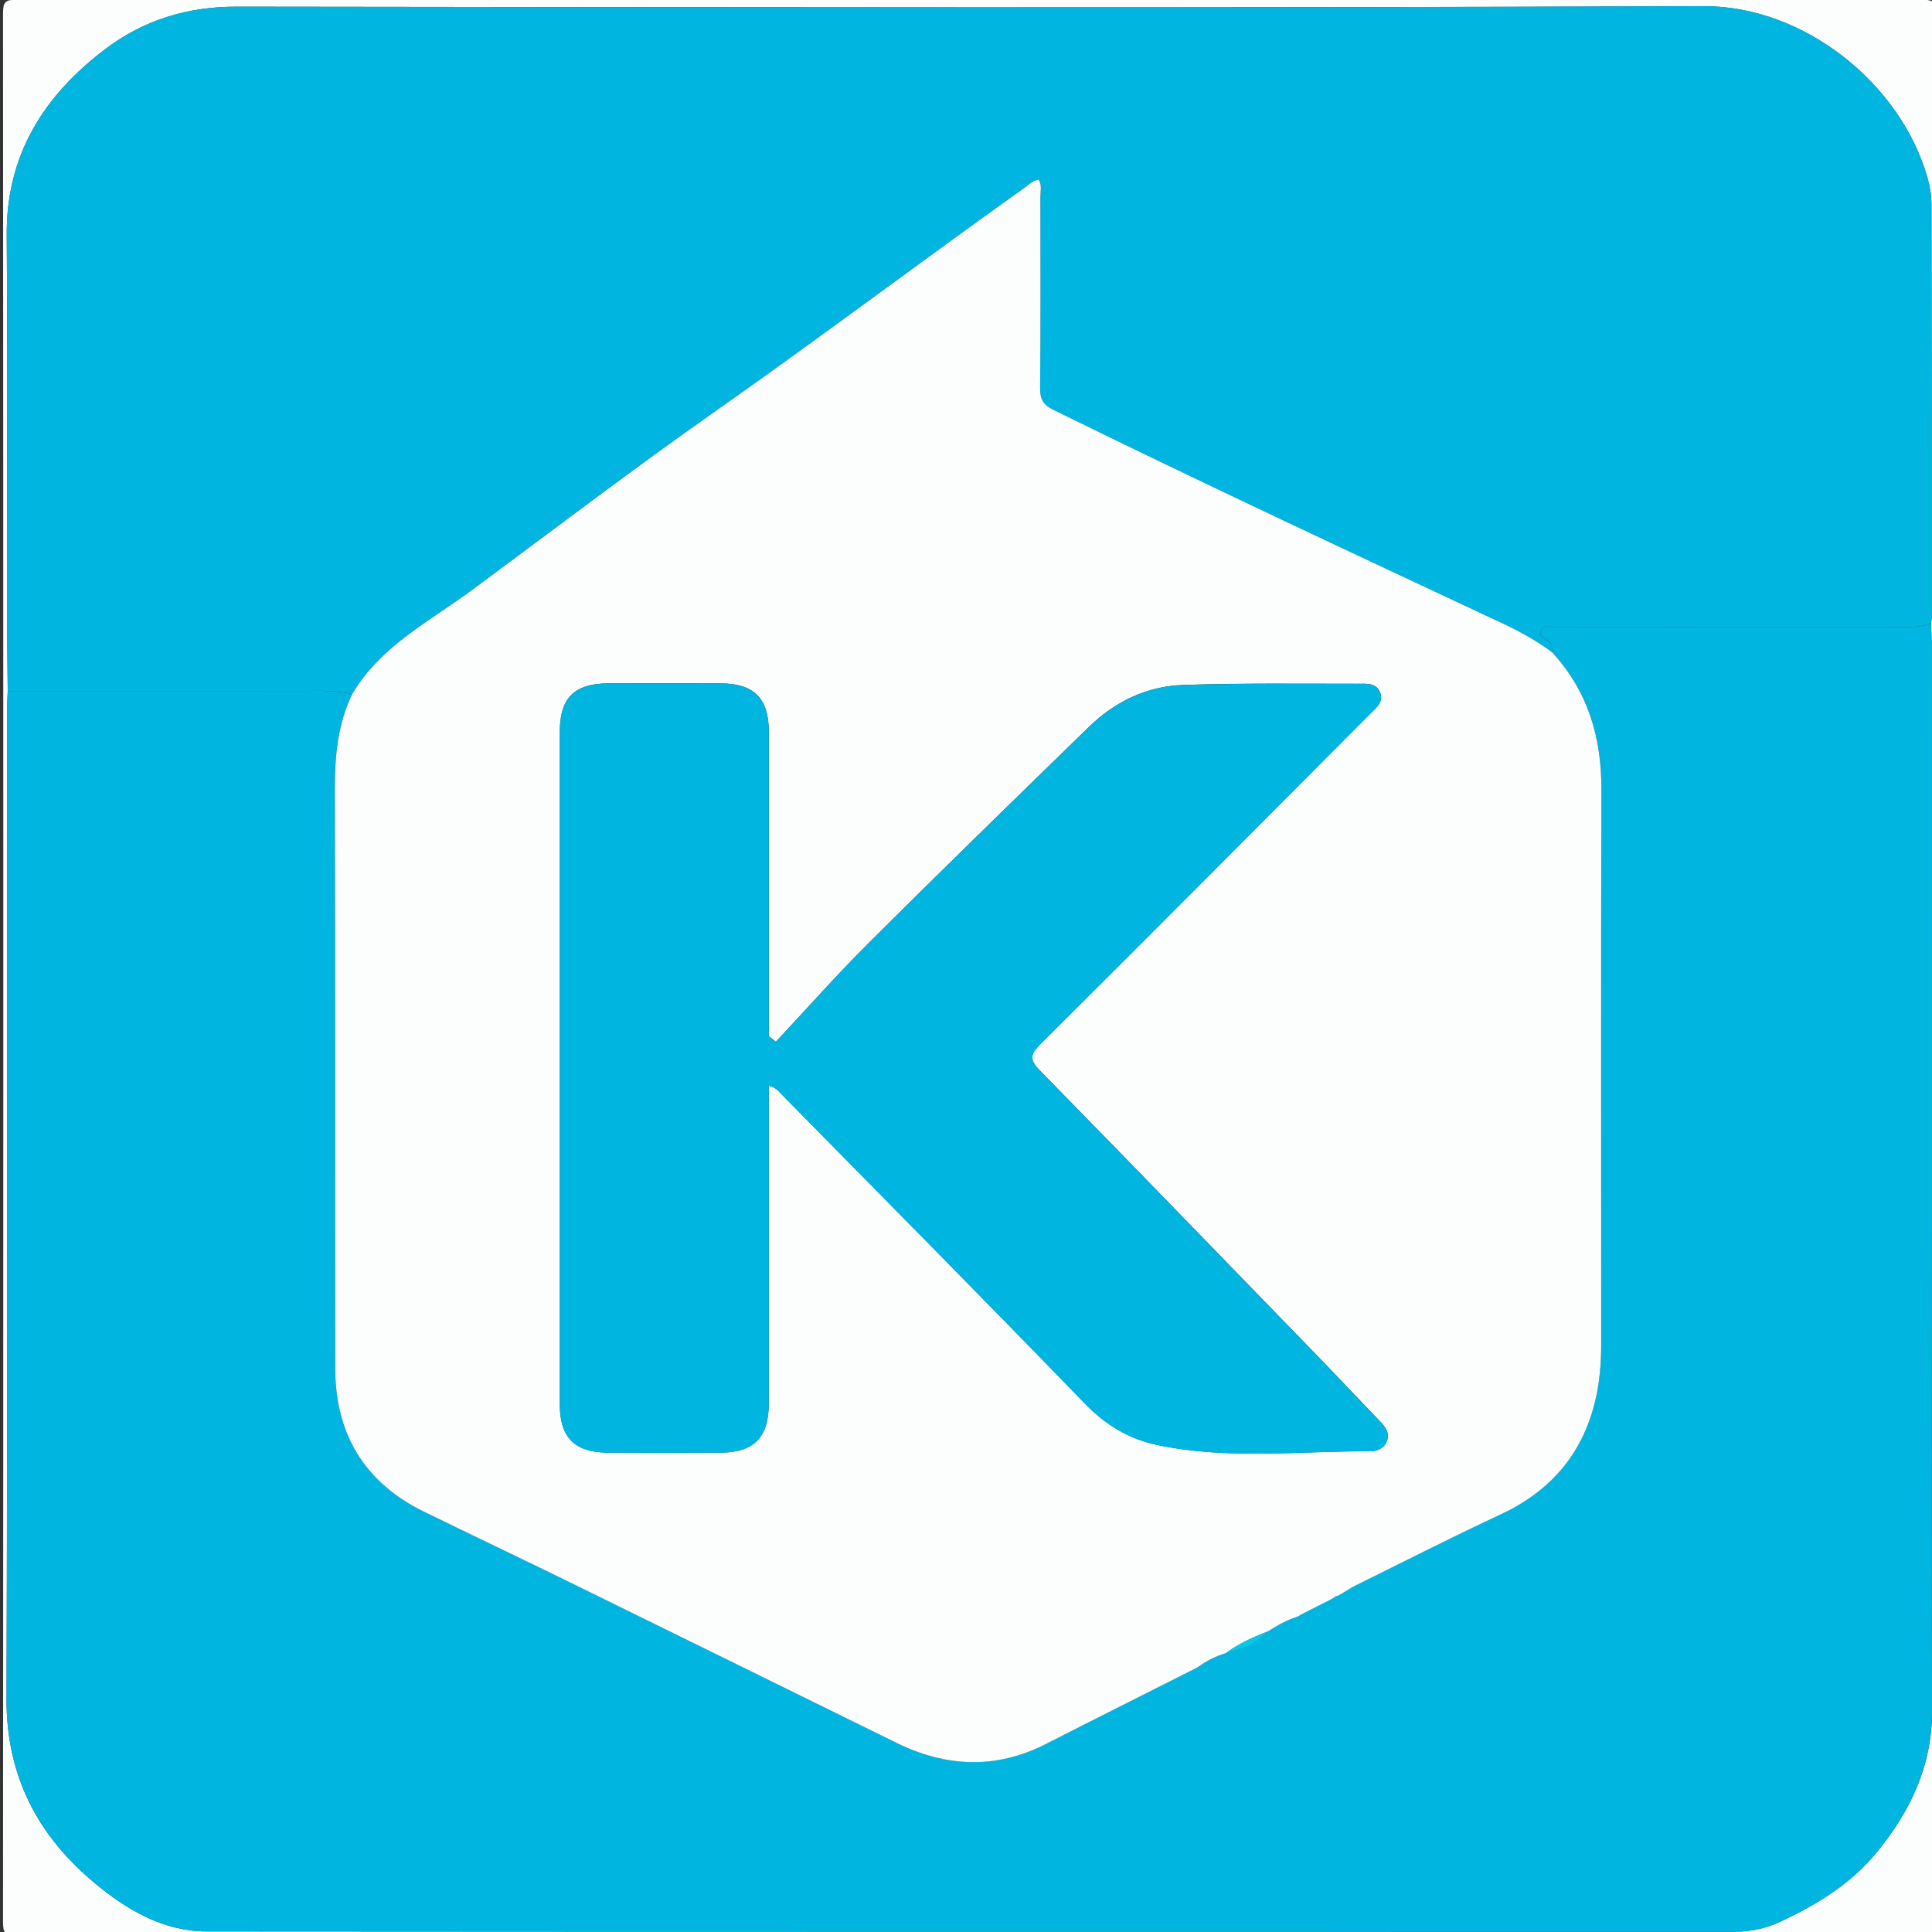
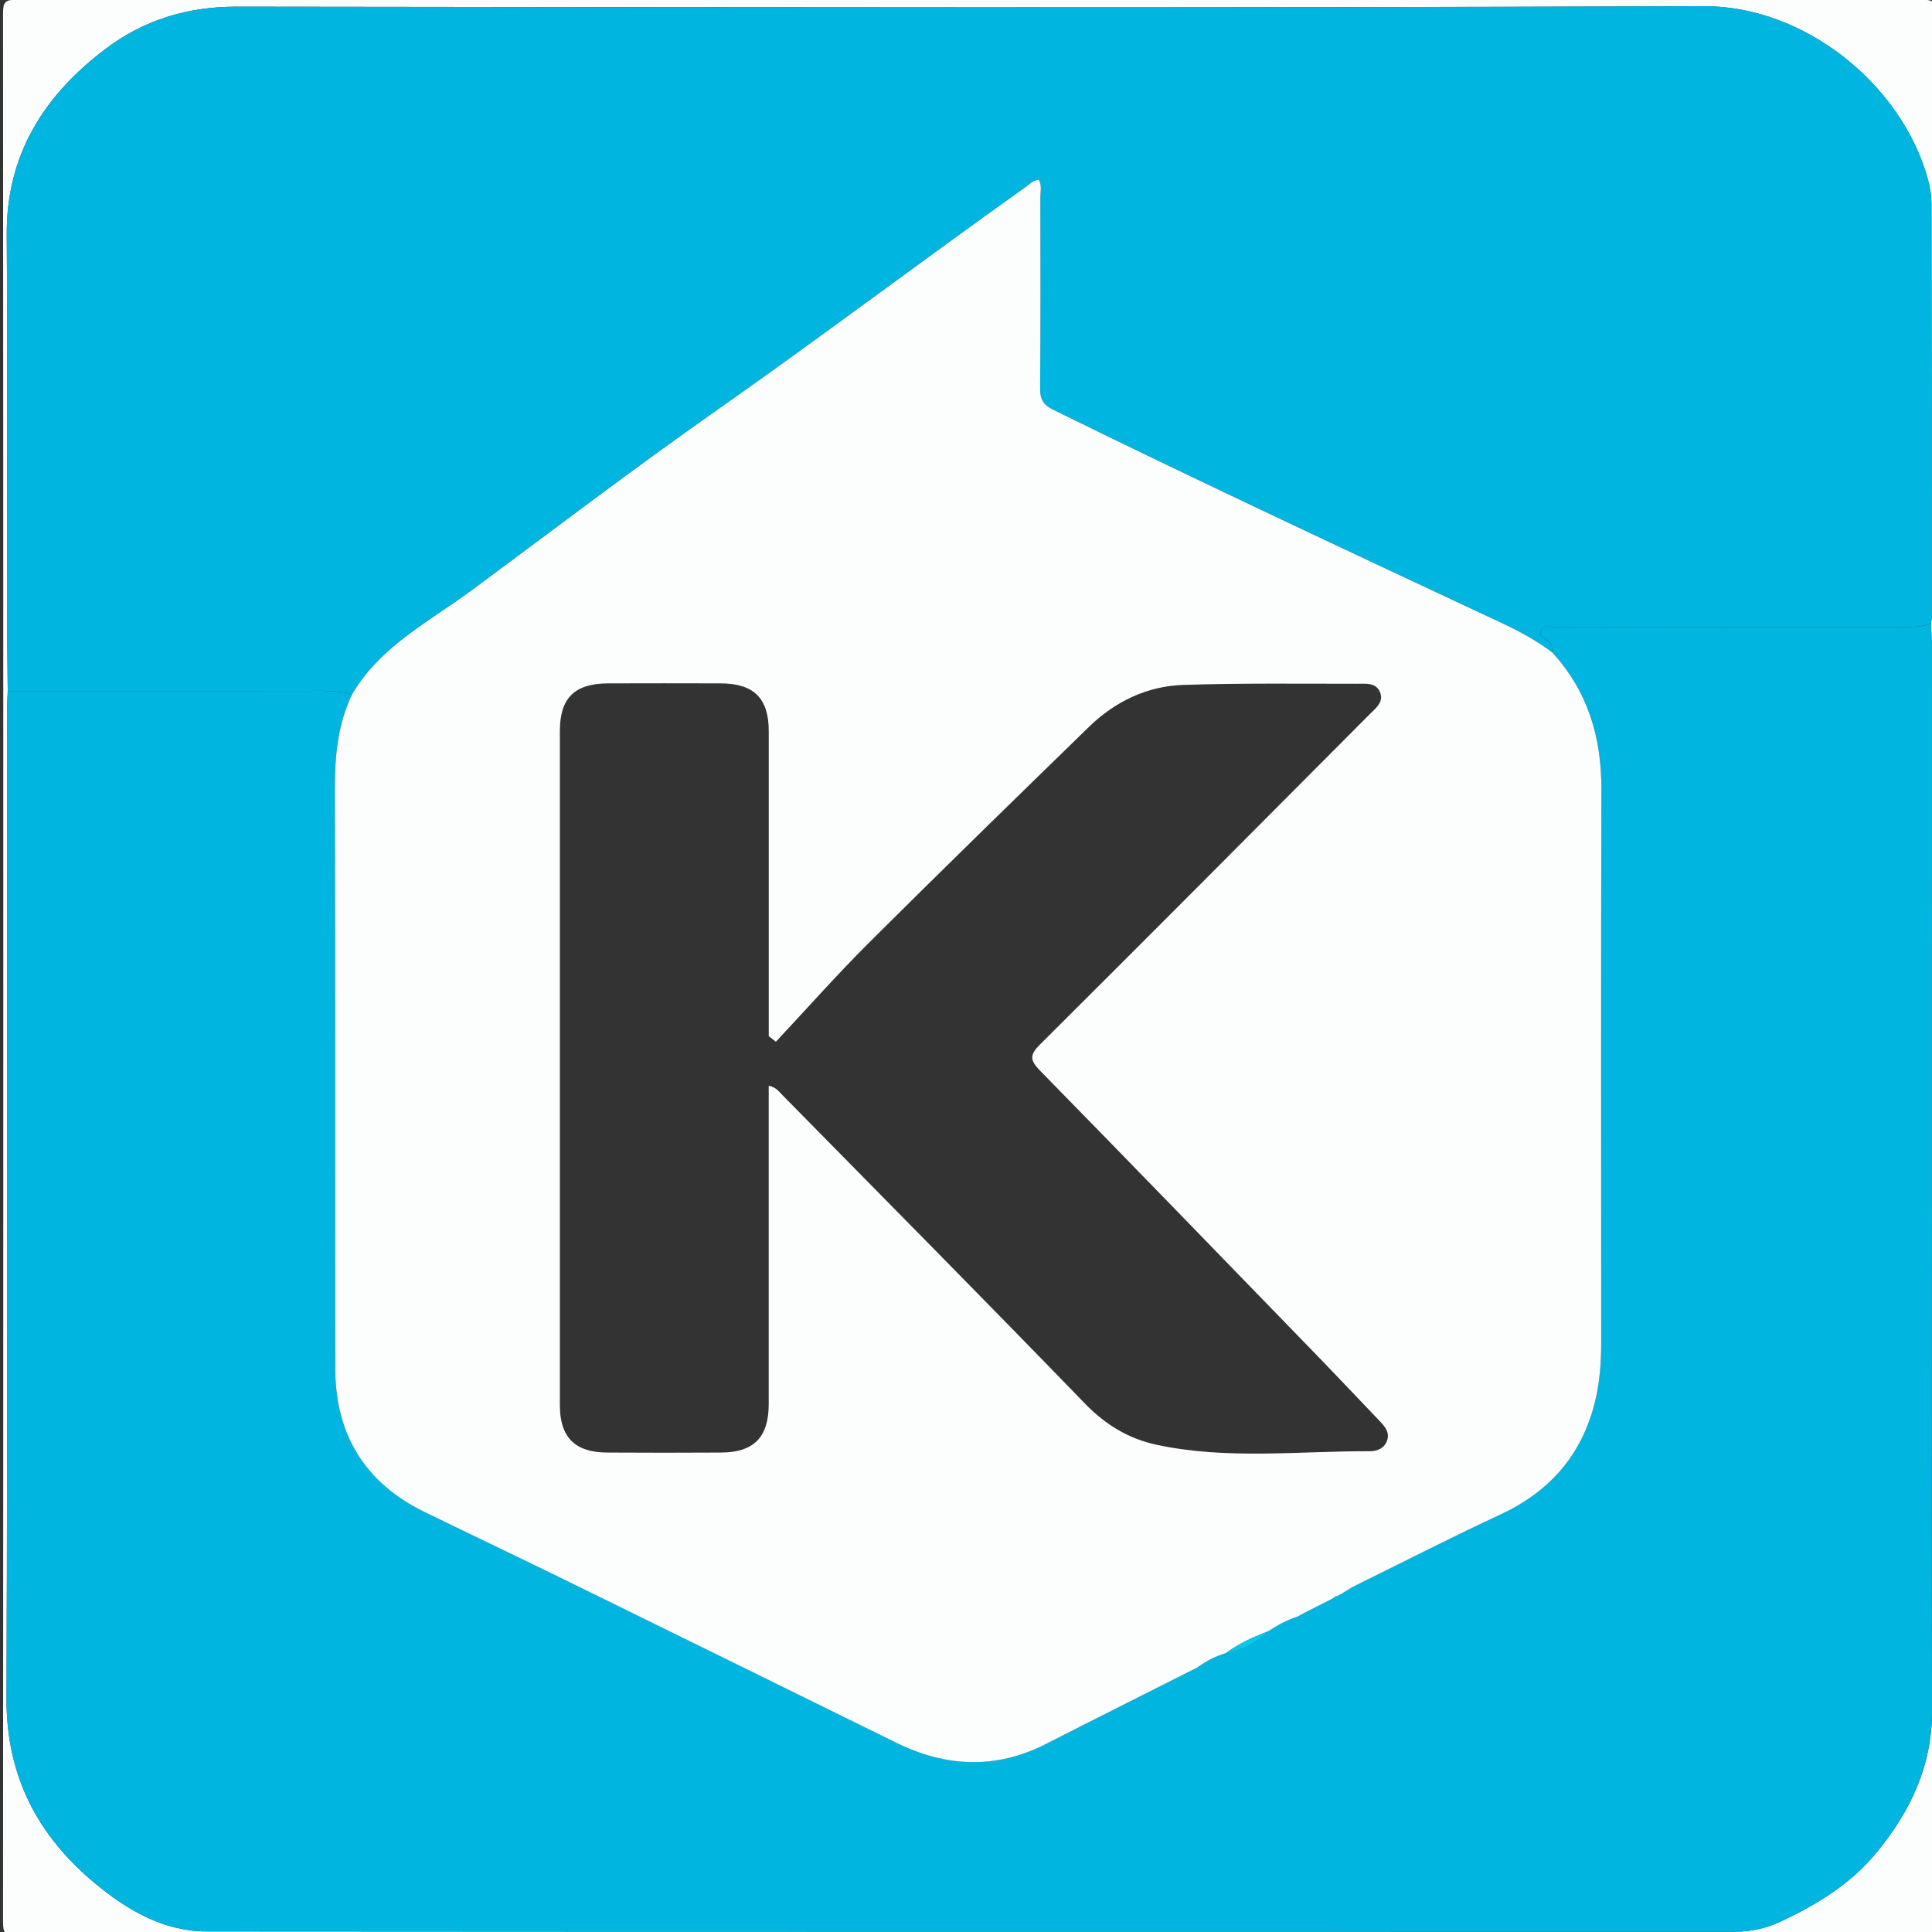
<svg xmlns="http://www.w3.org/2000/svg" version="1.1" id="Layer_1" x="0px" y="0px" viewBox="0 0 512 512" style="enable-background:new 0 0 512 512;" xml:space="preserve">
  <rect x="0" y="0" width="512" height="512" fill="#333333" stroke="none" />
  <style type="text/css">
	.st0{fill:#FCFEFE;}
	.st1{fill:#00B5E0;}
	.st2{fill:#01CBEB;}
</style>
  <g id="NB2dJL.tif">
    <g>
      <path class="st0" d="M512.88,256.45c0,84.3-0.02,168.59,0.08,252.89c0,3.04-0.6,3.64-3.64,3.64c-168.29-0.09-336.59-0.09-504.88,0    c-3.04,0-3.64-0.6-3.64-3.64C0.9,340.74,0.9,172.15,0.8,3.56c0-3.04,0.6-3.64,3.64-3.64c168.29,0.09,336.59,0.09,504.88,0    c3.04,0,3.64,0.6,3.64,3.64C512.86,87.86,512.88,172.15,512.88,256.45z M511.73,165.35c0.07-0.59,0.19-1.17,0.19-1.76    c0-36.43,0.01-72.85-0.06-109.28c0-2.34-0.36-4.75-1-7c-7.07-25.2-32.84-45.78-59.42-45.67C321.88,2.14,192.31,1.92,62.74,1.77    C49.73,1.75,38.17,5.25,27.95,12.98C11.64,25.32,1.64,41.01,1.79,62.31c0.23,32.58,0.05,65.15,0.07,97.73    c0,7.69,0.13,15.39,0.19,23.08c-0.06,1.77-0.18,3.54-0.18,5.32c-0.01,87.24,0.16,174.48-0.14,261.71    c-0.07,20.48,8.24,36.33,23.48,48.97c8.53,7.08,18.15,12.72,29.65,12.73c134.93,0.1,269.86,0.06,404.79,0.08    c4.24,0,8.31-0.87,12.06-2.62c9.61-4.48,18.63-9.94,25.49-18.25c9.04-10.95,14.85-23.05,14.82-37.8    c-0.16-94.35-0.08-188.69-0.1-283.04C511.91,168.6,511.8,166.97,511.73,165.35z" />
      <path class="st1" d="M511.73,165.35c0.06,1.62,0.18,3.25,0.18,4.87c0.01,94.35-0.06,188.69,0.1,283.04    c0.02,14.75-5.78,26.85-14.82,37.8c-6.86,8.31-15.88,13.77-25.49,18.25c-3.75,1.75-7.82,2.62-12.06,2.62    c-134.93-0.02-269.86,0.02-404.79-0.08c-11.5-0.01-21.12-5.65-29.65-12.73C9.96,486.48,1.65,470.63,1.72,450.15    c0.3-87.24,0.13-174.47,0.14-261.71c0-1.77,0.12-3.54,0.18-5.32c26.17,0,52.34-0.01,78.51-0.01c4.27,0,8.55-0.25,12.74,0.89    c-3.8,7.92-4.58,16.31-4.56,25.01c0.15,51.22,0.03,102.43,0.1,153.65c0.02,17.46,7.84,30.27,23.63,37.98    c12.76,6.23,25.6,12.32,38.36,18.57c28.94,14.19,57.85,28.44,86.78,42.65c13.14,6.46,26.33,7.04,39.59,0.27    c12.92-6.59,25.88-13.08,38.82-19.62c0.44-0.22,0.87-0.44,1.31-0.66c2.31-1.7,4.82-2.98,7.57-3.81c4.22-0.9,8.04-2.55,11.09-5.72    c2.48-1.62,5.06-3.05,7.91-3.94c0.31-0.19,0.62-0.37,0.93-0.56c2.6-1.32,5.19-2.63,7.79-3.95c0.37-0.22,0.75-0.44,1.12-0.66    l0.22-0.24l0.33,0c0.43-0.22,0.85-0.45,1.28-0.67c1.26-0.74,2.48-1.57,3.79-2.22c12.71-6.27,25.33-12.72,38.17-18.7    c13.04-6.07,21.56-15.65,25.09-29.66c1.31-5.21,1.71-10.48,1.71-15.81c0-48.97-0.07-97.94,0.05-146.91    c0.04-13.73-3.62-25.91-13.02-36.14c0.15-0.92-0.1-1.69-0.58-2.51c-0.71-1.19-3.24-1.39-2.38-3.23c0.84-1.79,2.94-0.88,4.45-0.88    c29.3-0.05,58.6-0.04,87.91-0.03C504.44,166.24,508.13,166.37,511.73,165.35z" />
      <path class="st1" d="M511.73,165.35c-3.6,1.02-7.29,0.89-10.98,0.88c-29.3-0.01-58.6-0.02-87.91,0.03c-1.51,0-3.61-0.9-4.45,0.88    c-0.86,1.84,1.67,2.04,2.38,3.23c0.49,0.81,0.73,1.59,0.58,2.5c-4.04-3.01-8.39-5.44-12.97-7.59    c-39.87-18.7-79.8-37.27-119.31-56.73c-2.72-1.34-3.46-2.85-3.44-5.68c0.13-16.87,0.09-33.74,0.06-50.62    c0-1.53,0.49-3.17-0.45-4.66c-1.66,0.22-2.65,1.38-3.83,2.22c-27.44,19.54-54.33,39.83-81.9,59.19    c-21.79,15.3-42.98,31.46-64.39,47.31c-11.33,8.38-24.33,14.87-31.83,27.68c-4.19-1.14-8.47-0.89-12.74-0.89    c-26.17,0-52.34,0.01-78.51,0.01c-0.07-7.69-0.19-15.39-0.19-23.08c-0.02-32.58,0.17-65.16-0.07-97.73    c-0.15-21.3,9.85-36.99,26.16-49.33C38.17,5.25,49.73,1.75,62.74,1.77c129.57,0.16,259.14,0.37,388.7-0.14    c26.58-0.1,52.35,20.48,59.42,45.67c0.63,2.25,0.99,4.66,1,7c0.07,36.43,0.06,72.85,0.06,109.28    C511.92,164.18,511.8,164.76,511.73,165.35z" />
      <path class="st0" d="M93.3,184.01c7.49-12.81,20.49-19.29,31.83-27.68c21.41-15.84,42.6-32.01,64.39-47.31    c27.57-19.36,54.46-39.65,81.9-59.19c1.18-0.84,2.17-1.99,3.83-2.22c0.94,1.49,0.45,3.13,0.45,4.66    c0.04,16.87,0.07,33.74-0.06,50.62c-0.02,2.83,0.72,4.34,3.44,5.68c39.51,19.45,79.44,38.03,119.31,56.73    c4.57,2.14,8.93,4.57,12.97,7.59c9.39,10.23,13.05,22.41,13.02,36.14c-0.13,48.97-0.05,97.94-0.05,146.91    c0,5.33-0.4,10.6-1.71,15.81c-3.53,14.01-12.04,23.59-25.09,29.66c-12.84,5.97-25.46,12.43-38.17,18.7    c-1.31,0.65-2.53,1.47-3.79,2.22c-0.43,0.22-0.85,0.45-1.28,0.67l-0.33,0c0,0-0.22,0.24-0.22,0.24c-0.37,0.22-0.75,0.44-1.12,0.66    c-2.6,1.32-5.19,2.63-7.79,3.95c-0.31,0.19-0.62,0.37-0.93,0.56c-2.85,0.89-5.43,2.32-7.91,3.94c-3.9,1.5-7.69,3.23-11.09,5.72    c-2.75,0.83-5.26,2.11-7.57,3.81c-0.44,0.22-0.87,0.44-1.31,0.66c-12.94,6.54-25.91,13.03-38.82,19.62    c-13.27,6.76-26.45,6.18-39.59-0.27c-28.93-14.21-57.84-28.47-86.78-42.65c-12.76-6.25-25.59-12.34-38.36-18.57    c-15.79-7.71-23.6-20.52-23.63-37.98c-0.07-51.22,0.05-102.43-0.1-153.65C88.72,200.32,89.5,191.93,93.3,184.01z M205.62,276.07    c-0.63-0.49-1.26-0.98-1.89-1.47c0-1.46,0-2.92,0-4.38c0-25.48,0.01-50.96,0-76.44c0-8.73-3.94-12.66-12.76-12.68    c-9.92-0.03-19.85-0.03-29.77,0c-8.93,0.03-12.82,3.84-12.83,12.63c-0.02,59.55-0.02,119.1,0,178.65    c0,8.51,3.98,12.51,12.51,12.56c10.07,0.06,20.15,0.06,30.22,0c8.71-0.05,12.62-4.07,12.62-12.87c0.01-26.66,0-53.33,0-79.99    c0-1.41,0-2.81,0-4.35c1.91,0.38,2.68,1.53,3.58,2.43c26.8,27.24,53.69,54.4,80.27,81.85c5.42,5.59,11.59,9.29,18.9,10.86    c18.75,4.03,37.76,1.64,56.67,1.72c1.92,0.01,3.89-0.88,4.51-3.02c0.62-2.13-0.72-3.62-2.09-5.06    c-5.44-5.66-10.81-11.38-16.27-17.02c-24.54-25.3-49.06-50.63-73.72-75.81c-2.71-2.77-2.69-4.17,0.09-6.93    c29.19-29.04,58.22-58.24,87.27-87.42c1.63-1.64,3.93-3.28,2.74-6c-1.08-2.47-3.73-2.13-5.89-2.13c-15.4,0.01-30.82-0.2-46.2,0.31    c-9.62,0.32-18.08,4.39-25,11.12c-19.53,19.01-39.05,38.03-58.36,57.26C221.74,258.36,213.8,267.34,205.62,276.07z" />
      <path class="st2" d="M324.91,438.07c3.39-2.49,7.18-4.22,11.09-5.72C332.95,435.52,329.12,437.17,324.91,438.07z" />
-       <path class="st2" d="M354.29,423c0.43-0.22,0.85-0.45,1.28-0.67C355.14,422.55,354.72,422.77,354.29,423z" />
-       <path class="st2" d="M352.62,423.9c0.38-0.22,0.75-0.44,1.12-0.66C353.37,423.46,353,423.68,352.62,423.9z" />
+       <path class="st2" d="M354.29,423c0.43-0.22,0.85-0.45,1.28-0.67z" />
      <path class="st2" d="M343.9,428.4c0.31-0.19,0.62-0.37,0.93-0.56C344.52,428.03,344.21,428.22,343.9,428.4z" />
      <path class="st2" d="M316.03,442.53c0.44-0.22,0.87-0.44,1.31-0.66C316.9,442.09,316.47,442.31,316.03,442.53z" />
-       <path class="st1" d="M205.62,276.07c8.18-8.73,16.12-17.71,24.6-26.15c19.31-19.23,38.83-38.25,58.36-57.26    c6.92-6.74,15.39-10.81,25-11.12c15.39-0.51,30.8-0.3,46.2-0.31c2.16,0,4.81-0.34,5.89,2.13c1.19,2.72-1.11,4.36-2.74,6    c-29.05,29.18-58.09,58.38-87.27,87.42c-2.77,2.76-2.8,4.16-0.09,6.93c24.66,25.18,49.18,50.51,73.72,75.81    c5.46,5.63,10.83,11.36,16.27,17.02c1.37,1.43,2.71,2.93,2.09,5.06c-0.62,2.15-2.59,3.03-4.51,3.02    c-18.91-0.09-37.92,2.3-56.67-1.72c-7.32-1.57-13.49-5.27-18.9-10.86c-26.58-27.46-53.47-54.61-80.27-81.85    c-0.89-0.91-1.67-2.06-3.58-2.43c0,1.53,0,2.94,0,4.35c0,26.66,0.01,53.33,0,79.99c0,8.8-3.91,12.82-12.62,12.87    c-10.07,0.06-20.15,0.06-30.22,0c-8.53-0.05-12.51-4.05-12.51-12.56c-0.02-59.55-0.02-119.1,0-178.65c0-8.79,3.9-12.6,12.83-12.63    c9.92-0.03,19.85-0.03,29.77,0c8.81,0.03,12.75,3.95,12.76,12.68c0.01,25.48,0,50.96,0,76.44c0,1.46,0,2.92,0,4.38    C204.36,275.09,204.99,275.58,205.62,276.07z" />
    </g>
  </g>
</svg>